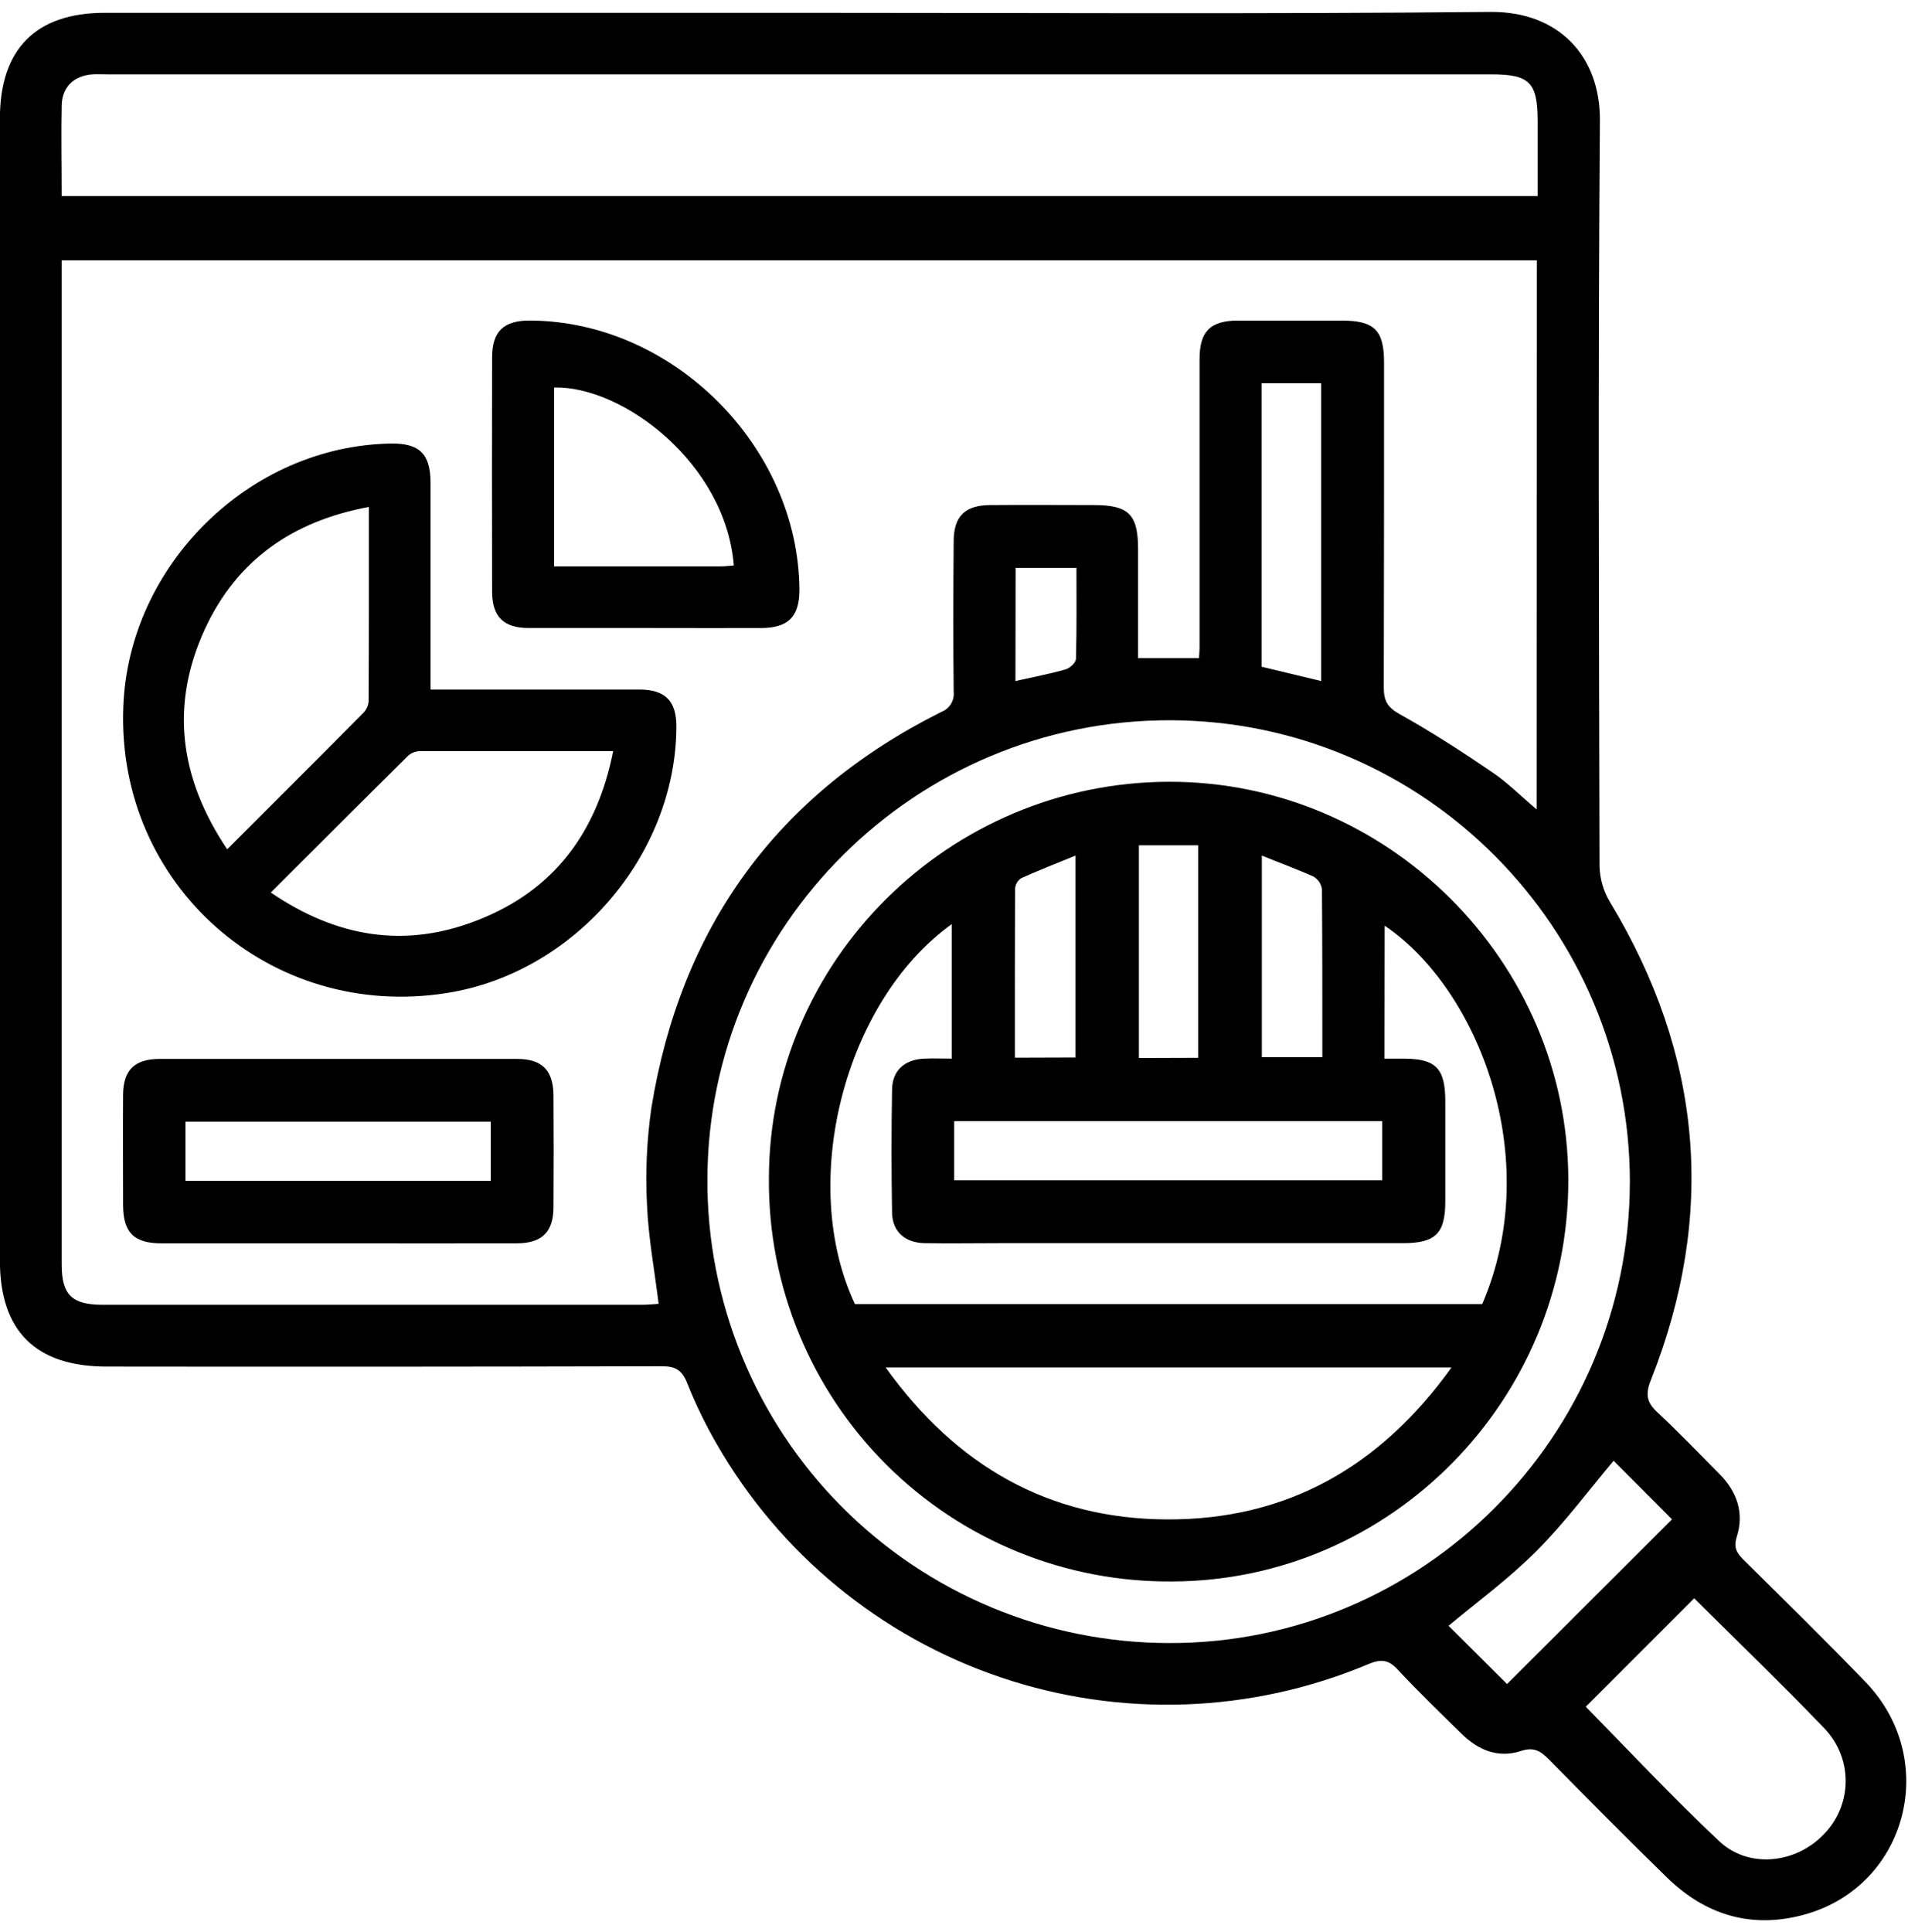
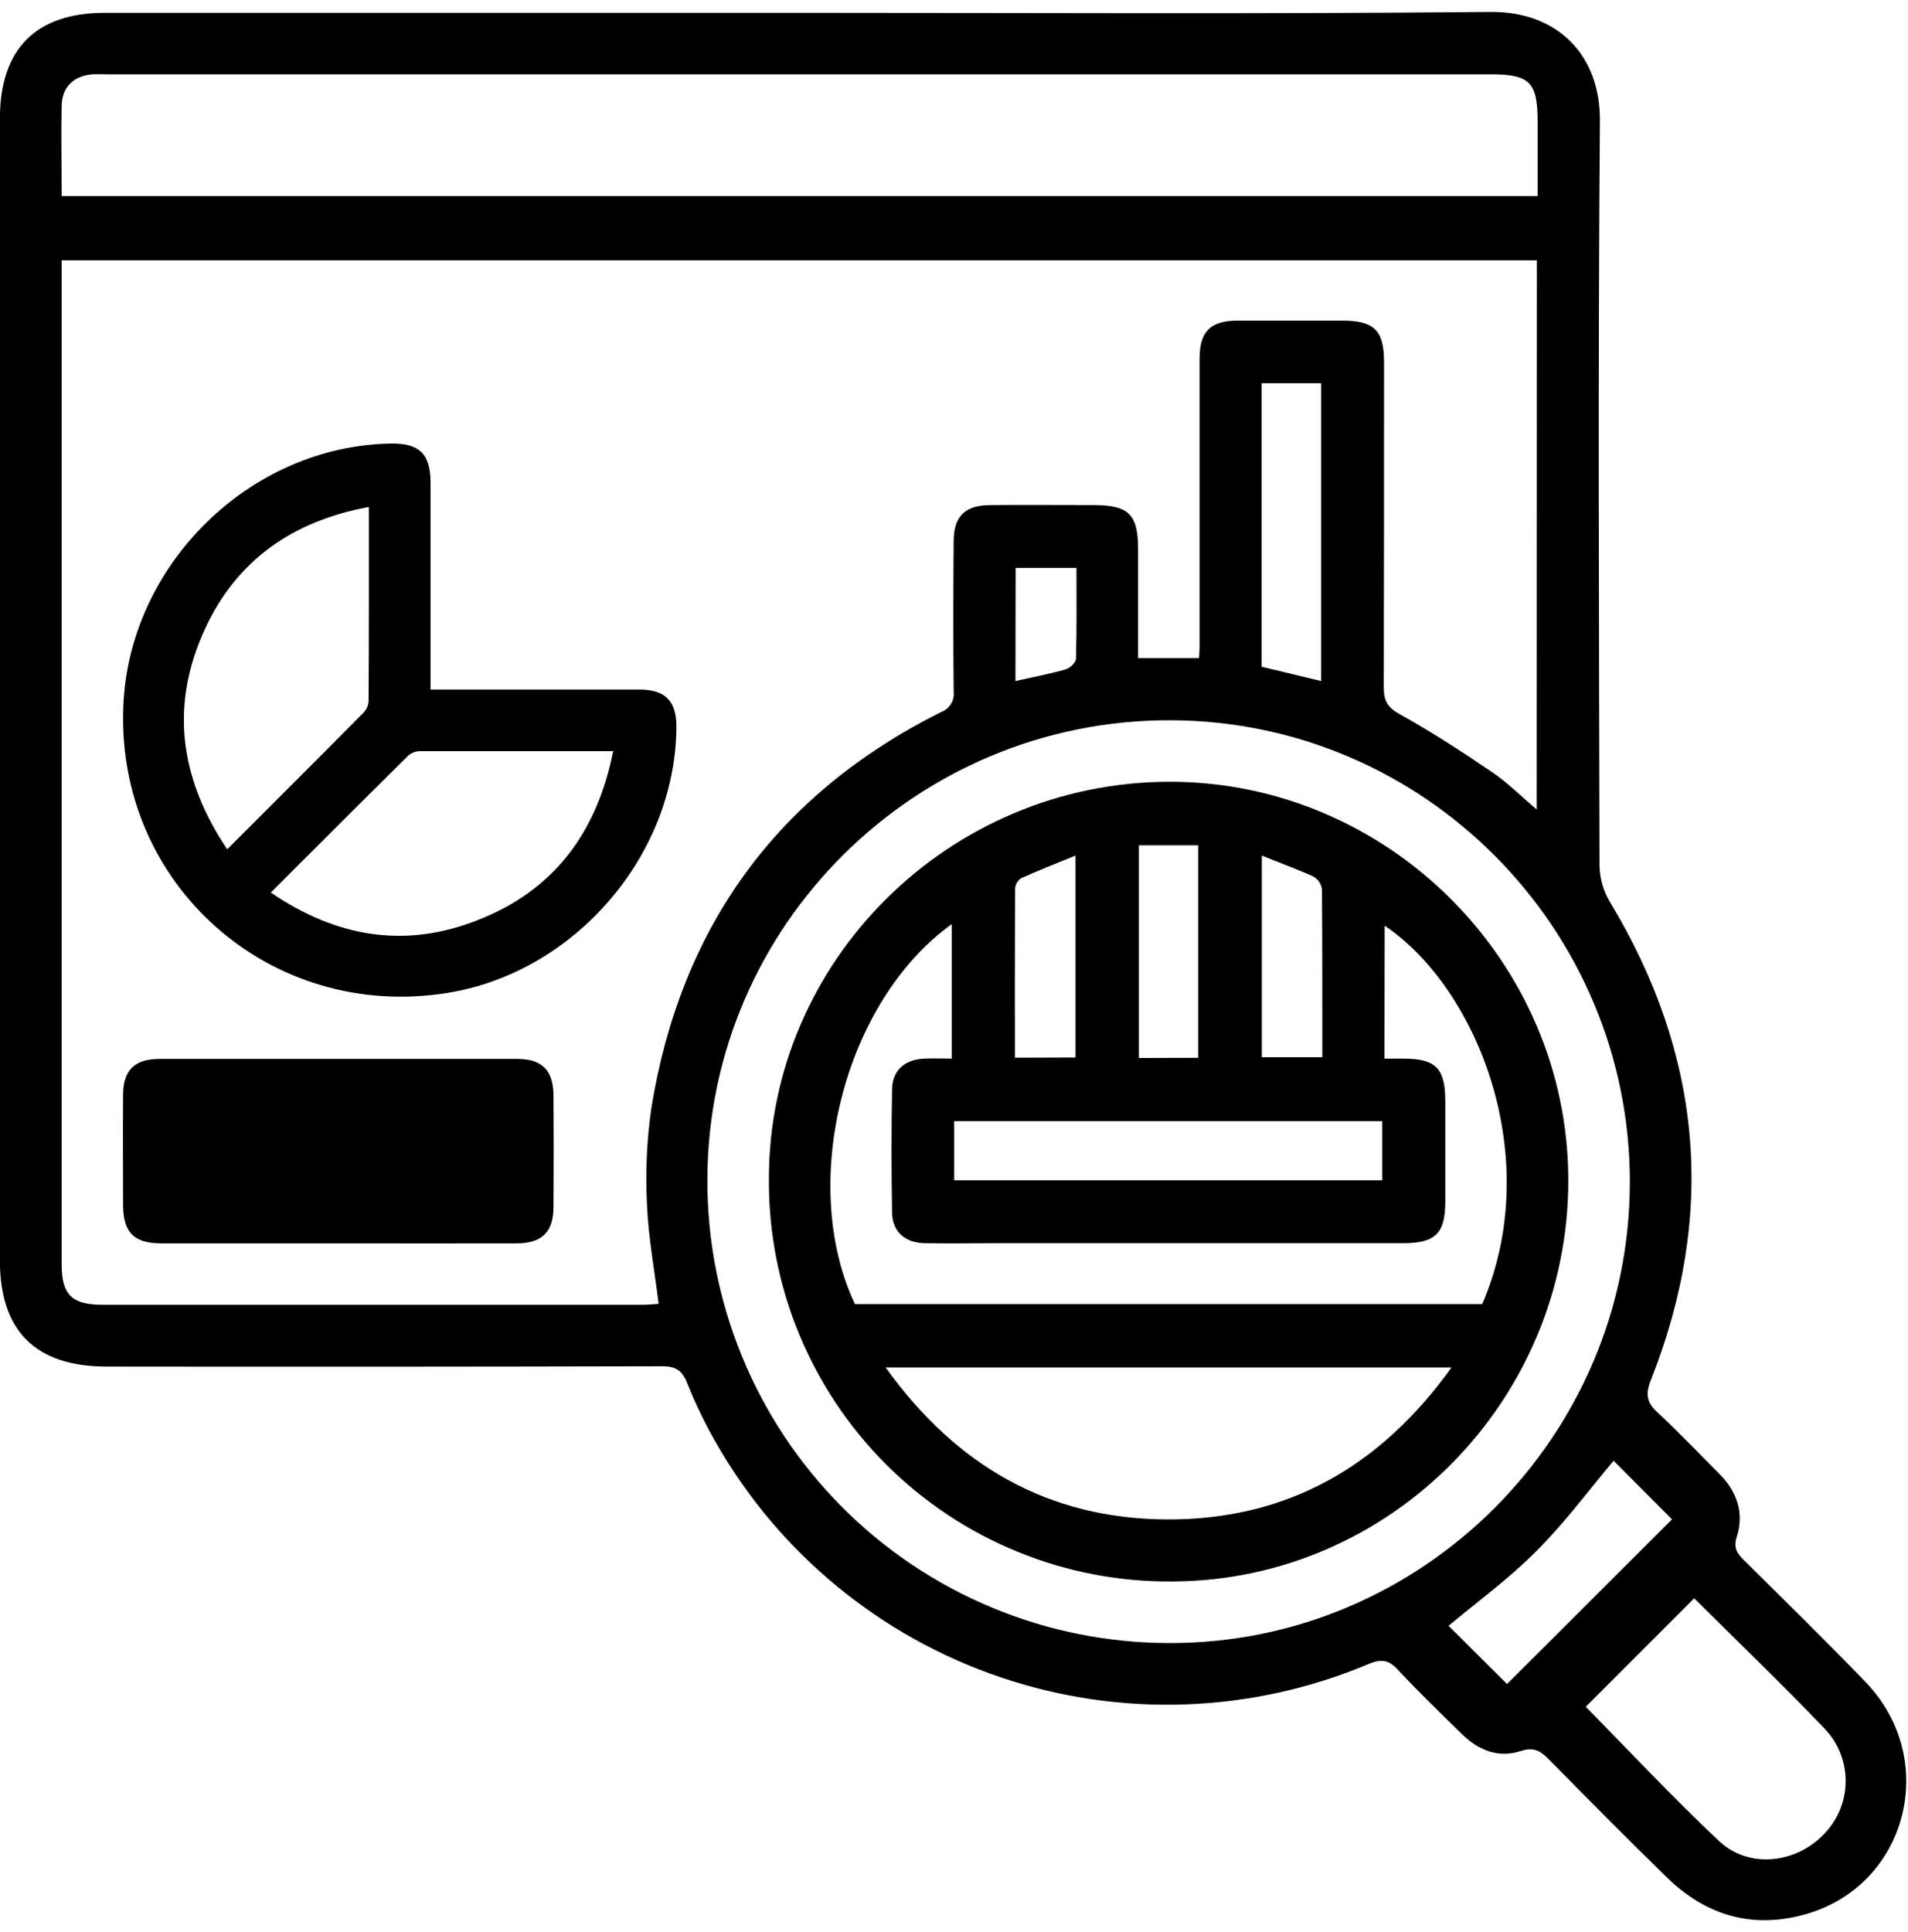
<svg xmlns="http://www.w3.org/2000/svg" width="80" height="81" viewBox="0 0 80 81" fill="none">
  <g clip-path="url(#clip0_6921_2305)">
    <path d="M33.567 0.537C43.209 0.537 52.852 0.593 62.492 0.5C65.364 0.474 67.103 2.371 67.082 5.053C67 15.475 67.043 25.899 67.066 36.321C67.081 36.844 67.229 37.355 67.497 37.804C71.372 44.211 71.977 50.895 69.219 57.855C68.974 58.473 69.056 58.804 69.512 59.226C70.397 60.049 71.234 60.925 72.085 61.782C72.825 62.524 73.142 63.416 72.819 64.427C72.677 64.875 72.819 65.106 73.103 65.388C74.825 67.091 76.547 68.776 78.227 70.52C81.333 73.749 79.994 79 75.744 80.238C73.512 80.883 71.544 80.317 69.895 78.709C68.246 77.101 66.578 75.418 64.944 73.758C64.599 73.409 64.315 73.224 63.781 73.4C62.823 73.717 61.984 73.372 61.286 72.686C60.384 71.803 59.474 70.925 58.614 70.001C58.223 69.57 57.904 69.54 57.374 69.762C52.473 71.823 46.987 72.019 41.95 70.314C36.914 68.609 32.675 65.12 30.034 60.505C29.566 59.692 29.156 58.846 28.809 57.973C28.594 57.437 28.323 57.274 27.754 57.276C19.994 57.295 12.233 57.299 4.47 57.289C1.497 57.289 -0.004 55.799 -0.004 52.848V4.969C-0.004 2.055 1.503 0.537 4.396 0.537H33.567ZM64.438 10.911H2.586V11.523C2.586 25.355 2.586 39.187 2.586 53.02C2.586 54.273 3.016 54.699 4.289 54.699C11.836 54.699 19.383 54.699 26.928 54.699C27.177 54.699 27.427 54.671 27.616 54.66C27.44 53.229 27.186 51.877 27.128 50.516C27.056 49.15 27.118 47.78 27.315 46.426C28.547 38.857 32.577 33.294 39.459 29.849C39.631 29.785 39.776 29.666 39.871 29.51C39.967 29.354 40.008 29.17 39.986 28.988C39.965 26.893 39.969 24.797 39.986 22.702C39.986 21.647 40.458 21.18 41.511 21.174C42.962 21.161 44.41 21.174 45.861 21.174C47.312 21.174 47.717 21.548 47.719 23.025V27.591H50.273C50.283 27.408 50.296 27.277 50.296 27.143C50.296 23.115 50.296 19.086 50.296 15.057C50.296 13.893 50.744 13.445 51.896 13.439C53.347 13.439 54.798 13.439 56.246 13.439C57.624 13.439 58.031 13.839 58.031 15.2C58.031 19.74 58.031 24.278 58.02 28.818C58.02 29.361 58.165 29.643 58.666 29.927C59.999 30.667 61.284 31.5 62.541 32.355C63.187 32.786 63.753 33.361 64.431 33.933L64.438 10.911ZM2.586 8.218H64.472V5.107C64.472 3.45 64.145 3.116 62.515 3.116H4.523C4.308 3.116 4.093 3.105 3.878 3.116C3.109 3.174 2.616 3.628 2.586 4.395C2.56 5.656 2.586 6.916 2.586 8.218ZM68.339 49.569C68.339 38.906 59.708 30.22 49.071 30.194C38.398 30.17 29.696 38.805 29.66 49.42C29.648 51.97 30.141 54.496 31.108 56.855C32.075 59.214 33.498 61.359 35.296 63.167C37.094 64.974 39.231 66.409 41.584 67.39C43.938 68.37 46.462 68.876 49.011 68.879C59.635 68.912 68.326 60.219 68.337 49.569H68.339ZM71.032 67.007L66.49 71.549C68.302 73.392 70.132 75.351 72.087 77.187C73.312 78.341 75.279 78.13 76.453 76.912C77.04 76.326 77.376 75.533 77.386 74.703C77.397 73.874 77.082 73.073 76.509 72.472C74.704 70.587 72.825 68.785 71.03 66.998L71.032 67.007ZM67.656 61.237C66.623 62.464 65.62 63.82 64.427 65.017C63.234 66.214 61.883 67.194 60.737 68.156L63.189 70.597C65.467 68.322 67.829 65.962 70.104 63.693L67.656 61.237ZM55.396 28.551V16.065H52.899V27.951L55.396 28.551ZM42.576 28.551C43.338 28.379 44.019 28.25 44.684 28.06C44.858 28.011 45.104 27.778 45.114 27.63C45.149 26.36 45.134 25.085 45.134 23.806H42.583L42.576 28.551Z" fill="black" />
    <path d="M18.052 28.906H18.992C21.597 28.906 24.202 28.906 26.805 28.906C27.903 28.906 28.368 29.395 28.361 30.484C28.325 35.866 24.088 40.777 18.749 41.627C11.341 42.809 4.885 37.106 5.169 29.645C5.384 23.688 10.469 18.689 16.39 18.594C17.582 18.575 18.047 19.025 18.052 20.226C18.052 22.809 18.052 25.382 18.052 27.961V28.906ZM9.526 35.604C11.49 33.64 13.371 31.765 15.24 29.879C15.366 29.749 15.443 29.578 15.455 29.397C15.47 26.717 15.466 24.037 15.466 21.251C12.265 21.845 9.931 23.481 8.599 26.355C7.128 29.535 7.511 32.6 9.526 35.604ZM25.711 31.487C22.923 31.487 20.271 31.487 17.619 31.487C17.436 31.489 17.26 31.554 17.122 31.673C15.216 33.554 13.324 35.449 11.354 37.416C14.114 39.298 16.986 39.773 20.028 38.574C23.195 37.337 25.022 34.943 25.711 31.487Z" fill="black" />
-     <path d="M14.18 52.123C11.709 52.123 9.229 52.123 6.766 52.123C5.612 52.123 5.164 51.669 5.16 50.511C5.16 48.978 5.149 47.448 5.16 45.917C5.16 44.864 5.636 44.393 6.691 44.391C11.687 44.391 16.683 44.391 21.678 44.391C22.731 44.391 23.198 44.866 23.207 45.921C23.217 47.48 23.217 49.038 23.207 50.595C23.207 51.645 22.727 52.119 21.674 52.123C19.177 52.13 16.677 52.123 14.18 52.123ZM7.776 49.501H20.578V47.023H7.776V49.501Z" fill="black" />
-     <path d="M27.078 26.326C25.442 26.326 23.805 26.326 22.169 26.326C21.112 26.326 20.637 25.855 20.634 24.806C20.626 21.534 20.626 18.261 20.634 14.985C20.634 13.89 21.119 13.433 22.217 13.438C28.212 13.459 33.476 18.716 33.519 24.723C33.519 25.851 33.06 26.322 31.906 26.328C30.298 26.333 28.688 26.326 27.078 26.326ZM23.233 23.743C25.601 23.743 27.913 23.743 30.214 23.743C30.397 23.743 30.582 23.717 30.768 23.704C30.425 19.42 26.102 16.169 23.233 16.245V23.743Z" fill="black" />
+     <path d="M14.18 52.123C11.709 52.123 9.229 52.123 6.766 52.123C5.612 52.123 5.164 51.669 5.16 50.511C5.16 48.978 5.149 47.448 5.16 45.917C5.16 44.864 5.636 44.393 6.691 44.391C11.687 44.391 16.683 44.391 21.678 44.391C22.731 44.391 23.198 44.866 23.207 45.921C23.217 47.48 23.217 49.038 23.207 50.595C23.207 51.645 22.727 52.119 21.674 52.123C19.177 52.13 16.677 52.123 14.18 52.123ZM7.776 49.501H20.578V47.023V49.501Z" fill="black" />
    <path d="M49.007 32.773C58.175 32.75 65.745 40.291 65.757 49.464C65.77 58.7 58.302 66.271 49.149 66.297C46.928 66.316 44.725 65.894 42.669 65.054C40.612 64.215 38.743 62.976 37.17 61.408C35.597 59.84 34.351 57.976 33.504 55.922C32.657 53.869 32.227 51.668 32.239 49.447C32.221 40.302 39.769 32.797 49.007 32.773ZM58.048 44.379H58.838C60.205 44.379 60.597 44.784 60.599 46.164C60.602 47.544 60.599 48.962 60.599 50.353C60.599 51.714 60.193 52.116 58.817 52.116H41.904C40.858 52.116 39.812 52.134 38.764 52.116C37.939 52.097 37.418 51.63 37.403 50.838C37.373 49.115 37.373 47.393 37.403 45.671C37.416 44.872 37.928 44.418 38.751 44.379C39.14 44.362 39.532 44.379 39.907 44.379V38.739C35.386 41.987 33.461 49.6 35.847 54.67H62.147C64.772 48.581 61.994 41.46 58.057 38.806L58.048 44.379ZM60.858 57.326H37.134C40.094 61.451 43.963 63.67 48.914 63.696C53.932 63.722 57.859 61.509 60.86 57.326H60.858ZM40.008 49.481H57.956V46.999H40.008V49.481ZM50.238 44.345V35.437H47.752V44.353L50.238 44.345ZM52.907 35.867V44.319H55.444C55.444 41.938 55.444 39.609 55.428 37.279C55.413 37.17 55.374 37.065 55.313 36.973C55.252 36.881 55.17 36.804 55.075 36.748C54.404 36.444 53.704 36.192 52.907 35.867ZM45.095 44.332V35.867C44.277 36.203 43.536 36.489 42.815 36.816C42.743 36.864 42.683 36.928 42.639 37.002C42.595 37.077 42.569 37.161 42.563 37.247C42.548 39.598 42.553 41.951 42.553 44.34L45.095 44.332Z" fill="black" />
  </g>
  <defs>
    <clipPath id="clip0_6921_2305">
      <rect width="79.931" height="80" fill="white" transform="translate(0 0.5)" />
    </clipPath>
  </defs>
</svg>